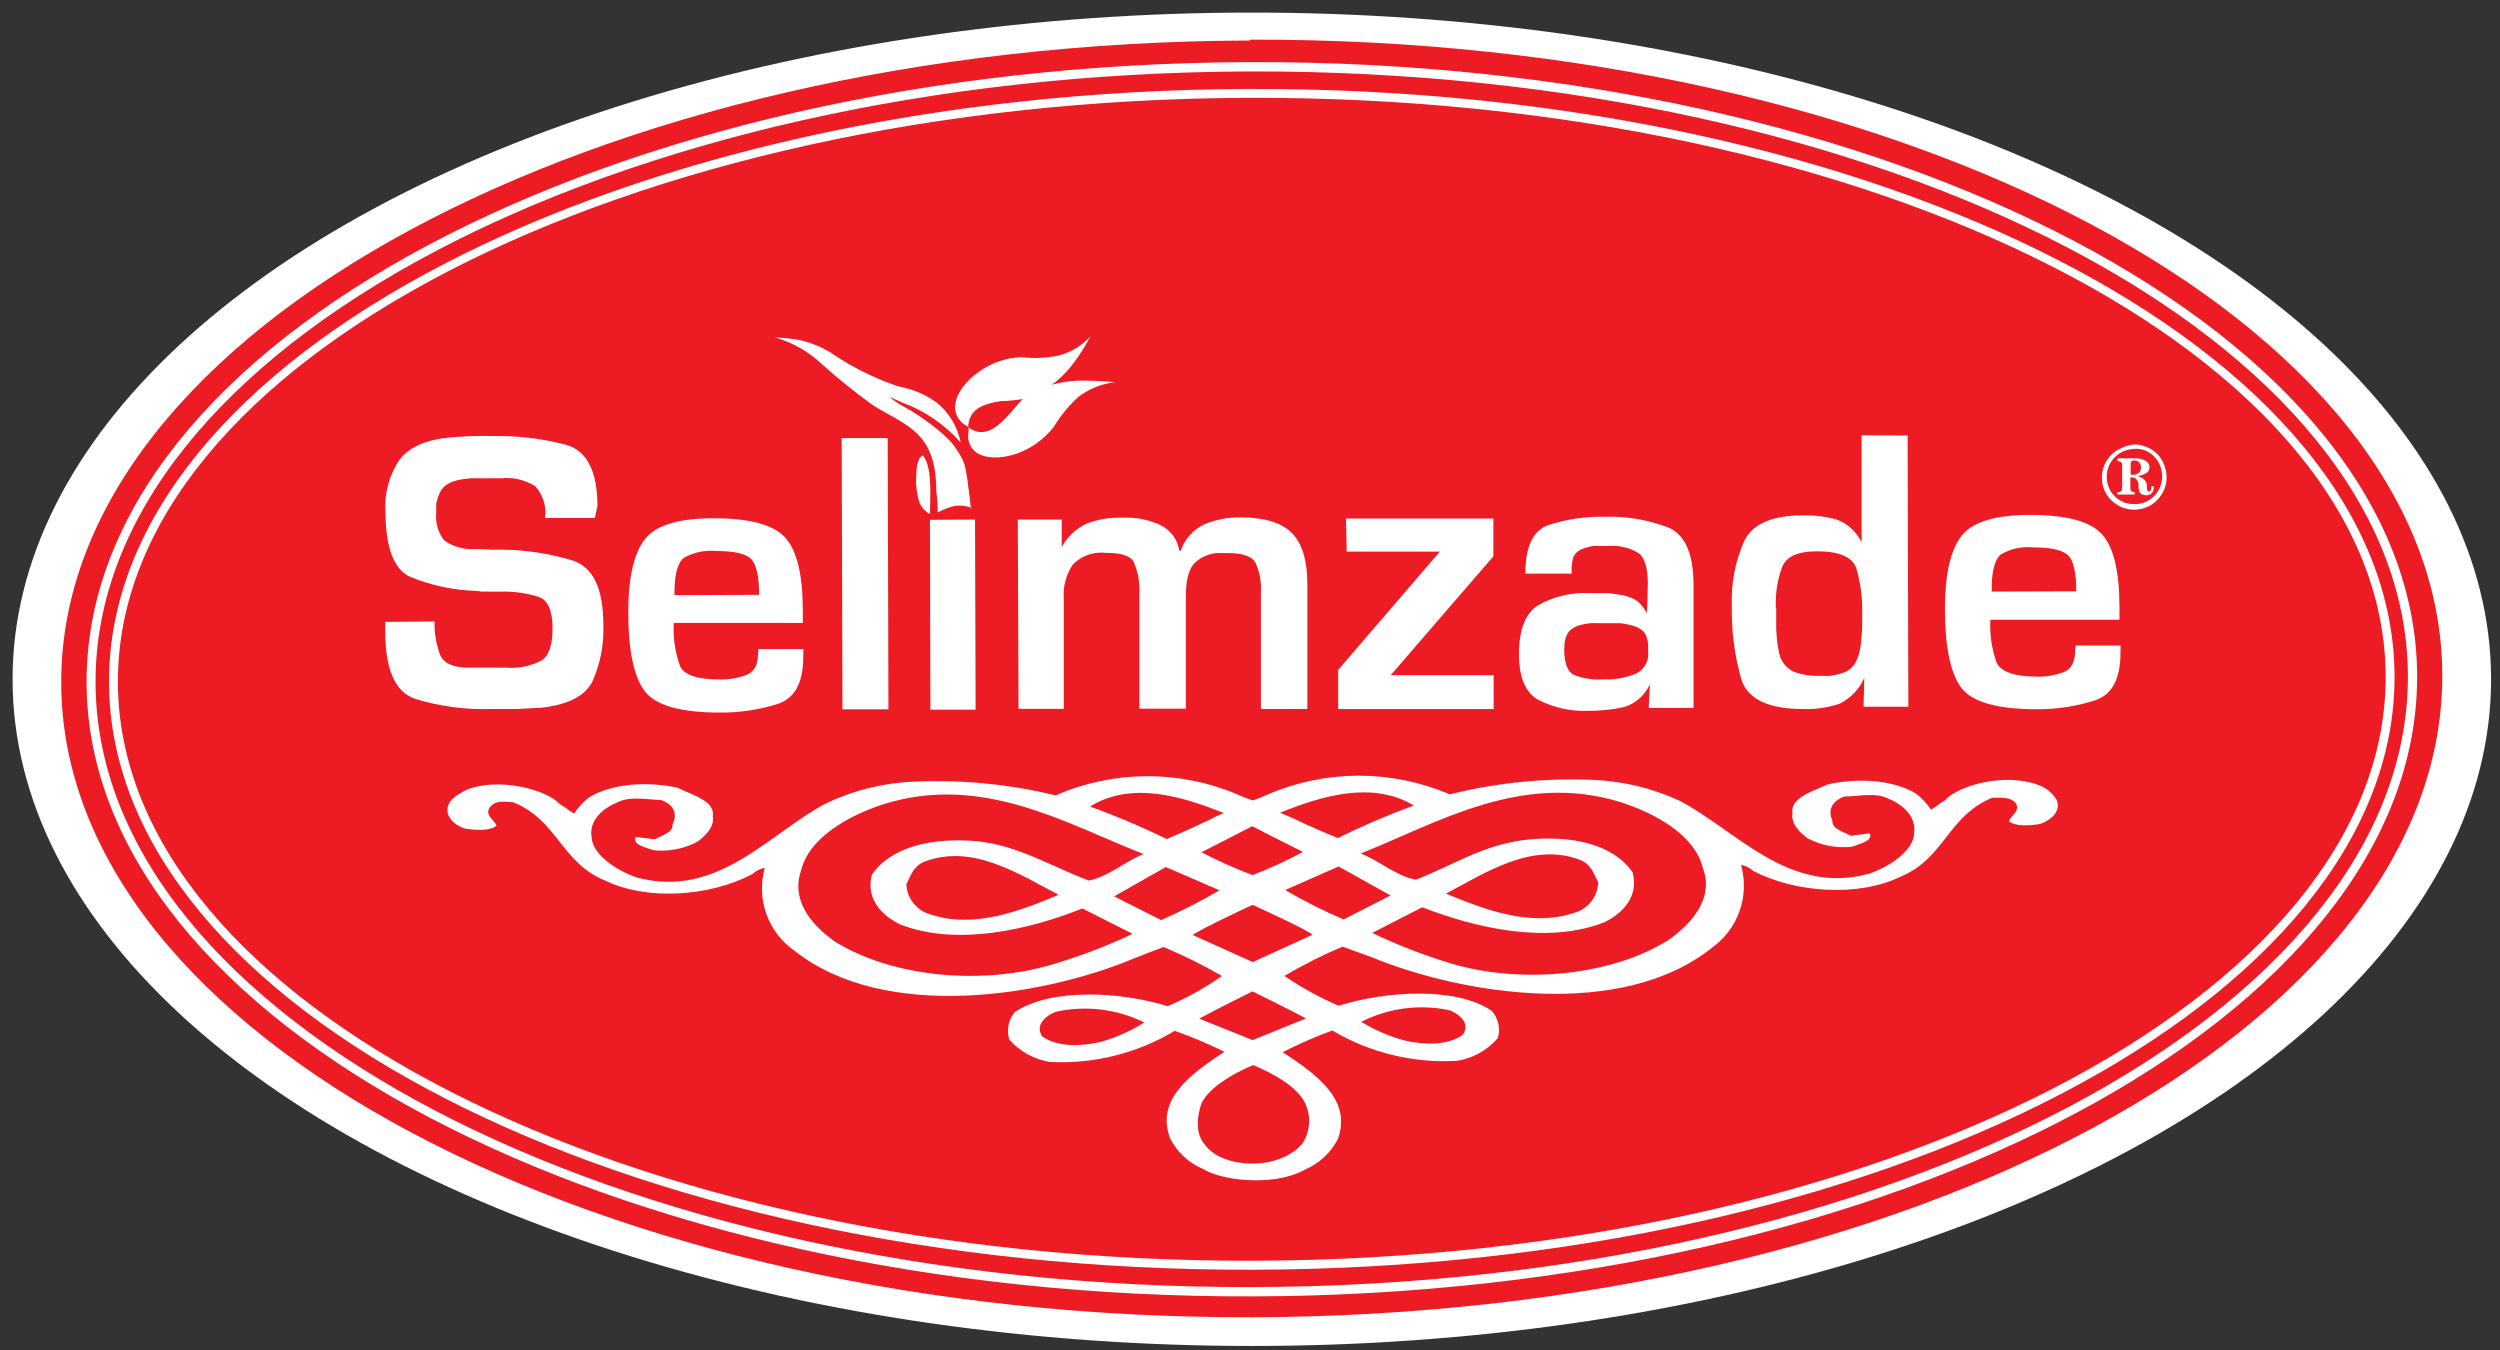
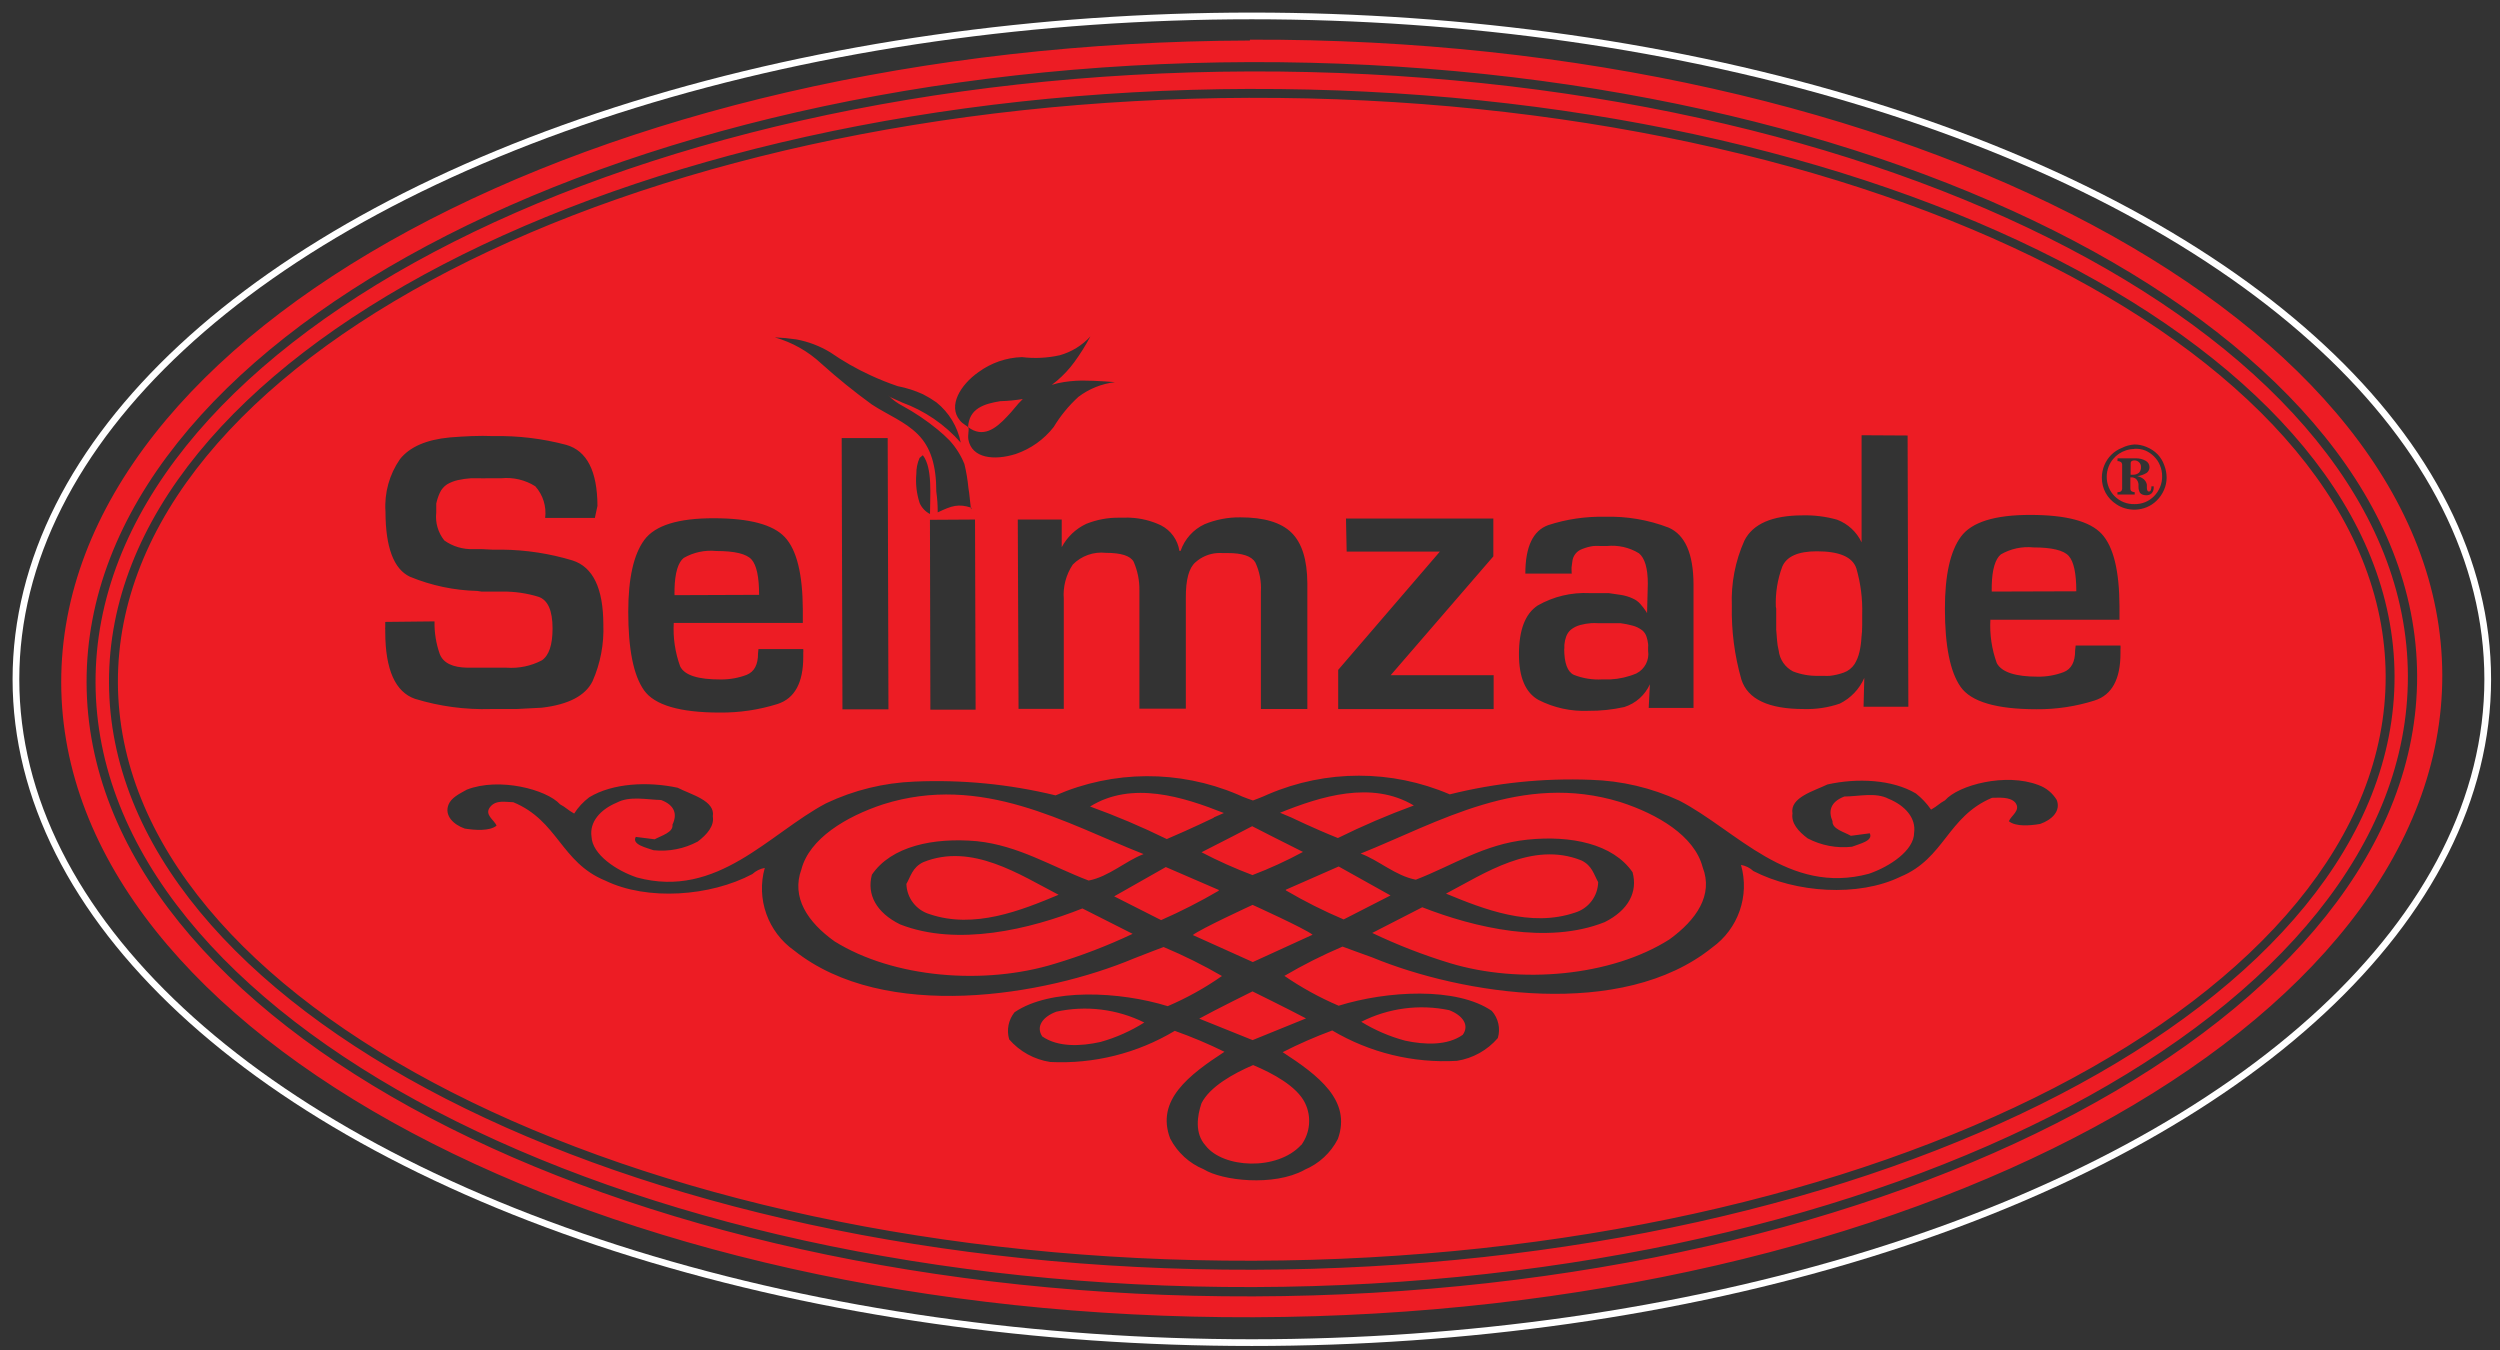
<svg xmlns="http://www.w3.org/2000/svg" width="187px" height="101px" viewBox="0 0 187 101">
  <rect x="0" y="0" width="187" height="101" fill="#333333" stroke="none" />
  <title>selimzade-logo</title>
  <desc>Created with Sketch.</desc>
  <g id="Page-1" stroke="none" stroke-width="1" fill="none" fill-rule="evenodd">
    <g id="Artboard" transform="translate(-91, -182)">
      <g id="selimzade-logo" transform="translate(92, 183)">
-         <ellipse id="Ellipse_16" fill="#FFFFFF" fill-rule="nonzero" cx="92.637" cy="49.81" rx="92.445" ry="49.618" />
        <ellipse id="Ellipse_17" stroke="#FFFFFF" stroke-width="0.502" cx="92.637" cy="49.81" rx="92.445" ry="49.618" />
        <path d="M92.491,4.344 C140.124,4.206 179.037,24.52 179.11,49.556 C179.182,74.593 140.398,95.137 92.759,95.273 C45.119,95.408 6.221,75.097 6.147,50.06 C6.074,25.024 44.86,4.482 92.499,4.344 M92.499,3.646 C140.504,3.508 179.727,24.131 179.801,49.557 C179.874,74.984 140.78,95.817 92.778,95.97 C44.776,96.122 5.55,75.485 5.476,50.059 C5.403,24.632 44.489,3.792 92.493,3.646 L92.499,3.646 Z M92.499,6.318 C139.217,6.189 177.374,25.618 177.447,49.575 C177.519,73.532 139.481,93.173 92.767,93.303 C46.053,93.432 7.892,74.002 7.819,50.044 C7.746,26.085 45.785,6.447 92.499,6.317 L92.499,6.318 Z M92.499,5.653 C139.57,5.523 178.039,25.252 178.112,49.575 C178.185,73.898 139.847,93.85 92.769,93.976 C45.691,94.102 7.227,74.374 7.153,50.052 C7.08,25.73 45.42,5.789 92.499,5.651 L92.499,5.653 Z M68.031,33.057 C68.777,34.007 68.558,36.15 68.565,37.448 C68.223,37.273 67.951,36.987 67.794,36.637 C67.56,35.931 67.474,35.185 67.542,34.445 C67.537,34.035 67.62,33.628 67.785,33.252 C67.785,33.252 67.862,33.195 67.883,33.171 C67.934,33.134 67.983,33.093 68.029,33.05 L68.031,33.057 Z M56.944,24.235 C57.488,24.257 58.029,24.308 58.567,24.388 C59.469,24.555 60.332,24.885 61.115,25.362 C62.065,26.019 63.069,26.592 64.118,27.074 C64.78,27.38 65.457,27.651 66.147,27.885 C66.797,28.01 67.429,28.212 68.031,28.486 C68.383,28.665 68.722,28.869 69.045,29.097 C69.987,29.855 70.631,30.921 70.863,32.108 C69.675,30.754 68.165,29.721 66.473,29.105 C66.424,29.056 65.48,28.707 65.48,28.602 C65.768,28.9 66.103,29.15 66.473,29.34 C67.412,29.849 68.301,30.446 69.127,31.125 C69.439,31.379 69.737,31.65 70.019,31.937 C70.496,32.454 70.874,33.054 71.137,33.707 C71.281,34.297 71.381,34.896 71.437,35.501 C71.513,35.898 71.566,36.612 71.615,36.978 C71.664,37.344 71.664,36.767 71.664,36.978 C70.672,36.661 70.203,36.825 69.14,37.327 C69.144,36.805 69.109,36.285 69.035,35.769 C69.035,33.837 68.629,32.466 67.661,31.494 C66.693,30.522 65.429,30.05 64.212,29.254 C62.902,28.302 61.642,27.283 60.438,26.201 C59.444,25.272 58.242,24.596 56.932,24.229 L56.944,24.235 Z M77.672,27.79 C77.818,27.734 77.996,27.709 78.143,27.66 C78.738,27.535 79.344,27.469 79.953,27.466 C81.065,27.466 82.453,27.587 82.388,27.587 C81.4,27.705 80.462,28.083 79.669,28.682 C78.946,29.341 78.322,30.1 77.818,30.938 C77.088,31.873 76.101,32.575 74.978,32.959 C73.355,33.47 71.683,33.283 71.431,31.863 C71.382,31.466 71.508,31.125 71.431,30.987 L71.431,30.987 C71.382,30.857 71.034,30.752 70.79,30.435 C69.898,29.356 70.831,27.789 72.194,26.832 C73.138,26.14 74.27,25.749 75.44,25.712 C76.383,25.828 77.338,25.781 78.265,25.574 C79.148,25.329 79.944,24.839 80.562,24.162 C80.207,24.835 79.803,25.48 79.353,26.093 C78.981,26.602 78.55,27.065 78.07,27.473 L77.672,27.79 Z M71.423,30.955 C72.511,31.766 73.452,31.108 74.344,30.144 C74.742,29.746 75.082,29.243 75.505,28.846 C74.949,28.939 74.388,28.993 73.825,29.008 C72.616,29.203 71.479,29.552 71.415,30.948 L71.423,30.955 Z M96.582,86.498 C97.659,86.05 98.542,85.233 99.073,84.194 C100.112,81.313 97.605,79.438 94.943,77.702 C96.147,77.089 97.385,76.547 98.652,76.079 C101.465,77.747 104.712,78.538 107.977,78.351 C109.167,78.165 110.252,77.561 111.037,76.647 C111.248,75.938 111.079,75.172 110.59,74.618 C107.96,72.808 102.758,73.1 99.131,74.228 C97.708,73.62 96.348,72.872 95.073,71.996 C96.475,71.174 97.928,70.442 99.424,69.805 C99.424,69.805 100.957,70.373 101.647,70.616 C108.351,73.383 120.314,75.315 127.067,69.878 C129.022,68.481 129.886,66.005 129.226,63.695 C129.572,63.755 129.893,63.914 130.151,64.153 C133.3,65.776 137.983,66.124 141.164,64.575 C144.467,63.201 144.662,60.079 148.005,58.675 C148.492,58.675 149.337,58.577 149.742,59.032 C150.189,59.608 149.425,60.006 149.263,60.428 C149.791,60.85 150.838,60.761 151.601,60.631 C152.485,60.326 153.167,59.657 152.843,58.837 C152.529,58.316 152.043,57.92 151.469,57.718 C149.034,56.784 145.495,57.718 144.489,58.863 C144.043,59.106 143.97,59.26 143.443,59.56 C143.128,59.101 142.745,58.694 142.307,58.351 C140.53,57.296 137.908,57.182 135.692,57.678 C134.686,58.165 132.868,58.652 133.079,59.837 C132.958,60.567 133.526,61.2 134.215,61.711 C135.232,62.245 136.385,62.463 137.527,62.337 C138.046,62.126 139.15,61.906 138.858,61.331 L137.446,61.518 C136.918,61.218 136.034,61.006 136.072,60.43 C135.747,59.675 135.909,58.979 136.956,58.579 C138.003,58.579 139.294,58.238 140.268,58.75 C141.518,59.261 142.329,60.2 142.176,61.29 C142.176,62.621 140.326,63.838 138.792,64.358 C132.746,65.981 128.899,61.111 124.615,58.888 C122.535,57.927 120.282,57.397 117.992,57.33 C114.442,57.192 110.89,57.558 107.442,58.418 C103.102,56.555 98.188,56.555 93.848,58.418 C93.402,58.628 92.72,58.876 92.72,58.876 L92.72,58.876 C92.72,58.876 91.989,58.632 91.551,58.418 C87.201,56.579 82.287,56.606 77.957,58.494 C74.507,57.654 70.955,57.307 67.407,57.463 C65.115,57.551 62.865,58.103 60.792,59.086 C56.524,61.343 52.676,66.262 46.647,64.637 C45.113,64.126 43.295,62.917 43.246,61.584 C43.083,60.496 43.887,59.555 45.137,59.036 C46.102,58.517 47.393,58.817 48.448,58.841 C49.495,59.231 49.666,59.929 49.3,60.683 C49.381,61.26 48.489,61.495 47.969,61.779 L46.556,61.6 C46.232,62.176 47.368,62.411 47.888,62.598 C49.029,62.716 50.179,62.49 51.191,61.949 C51.873,61.43 52.44,60.796 52.319,60.066 C52.514,58.881 50.696,58.443 49.689,57.923 C47.466,57.444 44.82,57.574 43.075,58.637 C42.629,58.972 42.246,59.385 41.947,59.855 C41.419,59.555 41.336,59.397 40.9,59.168 C39.885,58.048 36.339,57.123 33.921,58.064 C33.32,58.397 32.752,58.675 32.547,59.192 C32.23,60.004 32.911,60.678 33.764,60.978 C34.527,61.1 35.623,61.181 36.142,60.759 C35.979,60.337 35.208,59.947 35.655,59.371 C36.102,58.795 36.864,59.006 37.392,59.006 C40.744,60.385 40.954,63.51 44.266,64.866 C47.415,66.399 52.138,66.05 55.279,64.379 C55.537,64.14 55.858,63.981 56.204,63.921 C55.555,66.237 56.436,68.712 58.403,70.097 C65.197,75.502 77.134,73.498 83.823,70.689 C84.505,70.413 86.037,69.837 86.037,69.837 C87.537,70.466 88.995,71.19 90.403,72.005 C89.132,72.895 87.772,73.651 86.345,74.261 C82.75,73.149 77.547,72.898 74.885,74.719 C74.429,75.29 74.28,76.047 74.488,76.748 C75.278,77.657 76.365,78.255 77.556,78.436 C80.823,78.599 84.066,77.789 86.873,76.107 C88.141,76.557 89.382,77.08 90.589,77.673 C87.935,79.41 85.436,81.293 86.531,84.166 C87.069,85.204 87.957,86.018 89.039,86.463 C90.402,87.315 94.273,87.769 96.57,86.511 L96.582,86.498 Z M96.338,84.648 C97.007,83.731 97.113,82.519 96.614,81.499 C96.003,80.257 94.227,79.292 92.734,78.667 C91.241,79.308 89.488,80.29 88.871,81.524 C88.554,82.465 88.352,83.763 89.163,84.673 C90.47,86.393 94.527,86.596 96.321,84.648 L96.338,84.648 Z M100.826,75.428 C102.855,74.401 105.174,74.095 107.4,74.56 C108.406,74.949 108.934,75.679 108.415,76.402 C107.286,77.213 105.59,77.165 104.097,76.84 C102.941,76.529 101.835,76.054 100.815,75.427 L100.826,75.428 Z M101.637,68.787 L105.387,66.863 C109.307,68.397 114.753,69.679 119.03,67.975 C120.799,67.09 121.521,65.727 121.115,64.241 C119.654,62.123 116.505,61.466 113.243,61.807 C109.98,62.148 107.683,63.731 104.9,64.802 C103.366,64.502 102.152,63.357 100.778,62.846 C106.579,60.524 112.821,56.718 120.215,58.999 C122.999,59.9 125.75,61.523 126.359,63.869 C127.17,65.954 125.888,67.805 123.876,69.266 C119.524,72.033 112.708,72.634 107.457,71.043 C105.467,70.437 103.524,69.683 101.647,68.786 L101.637,68.787 Z M92.71,70.962 L97.182,68.917 C96.614,68.459 92.694,66.685 92.694,66.685 C92.694,66.685 88.782,68.486 88.222,68.941 L92.71,70.962 Z M107.164,65.841 C110.021,64.348 113.608,61.889 117.285,63.358 C118.096,63.747 118.218,64.413 118.543,64.981 C118.521,66.035 117.824,66.956 116.815,67.262 C113.503,68.393 109.992,67.014 107.167,65.845 L107.164,65.841 Z M95.179,65.606 L95.179,65.55 L99.132,63.813 L103.011,65.98 L99.505,67.774 C98.018,67.143 96.573,66.416 95.179,65.599 L95.179,65.606 Z M92.672,64.461 C93.972,63.966 95.238,63.386 96.462,62.724 C95.415,62.213 92.663,60.801 92.663,60.801 C92.663,60.801 89.921,62.229 88.873,62.749 C90.107,63.393 91.378,63.962 92.679,64.453 L92.672,64.461 Z M95.521,60.119 L94.747,59.794 C97.766,58.576 101.597,57.359 104.754,59.25 C102.818,59.959 100.922,60.772 99.073,61.685 C97.304,60.979 95.527,60.118 95.527,60.118 L95.521,60.119 Z M84.589,75.482 C82.55,74.473 80.229,74.189 78.007,74.675 C76.96,75.073 76.48,75.803 76.96,76.525 C78.129,77.337 79.825,77.272 81.318,76.939 C82.477,76.614 83.583,76.121 84.601,75.478 L84.589,75.482 Z M83.72,68.851 L79.963,66.952 C76.051,68.51 70.613,69.825 66.328,68.145 C64.551,67.269 63.821,65.913 64.218,64.428 C65.663,62.302 68.812,61.628 72.074,61.921 C75.182,62.245 77.647,63.811 80.434,64.866 C81.967,64.561 83.176,63.405 84.54,62.886 C78.721,60.596 72.456,56.832 65.063,59.161 C62.279,60.077 59.544,61.726 58.944,64.031 C58.18,66.124 59.402,67.966 61.419,69.411 C65.826,72.154 72.602,72.715 77.886,71.091 C79.891,70.49 81.847,69.739 83.737,68.843 L83.72,68.851 Z M78.185,65.93 C75.32,64.453 71.692,62.01 68.048,63.495 C67.237,63.893 67.123,64.559 66.798,65.118 C66.829,66.171 67.533,67.084 68.544,67.382 C71.871,68.511 75.377,67.106 78.202,65.921 L78.185,65.93 Z M90.163,65.624 L90.163,65.568 L86.203,63.856 L82.34,66.047 L85.851,67.824 C87.335,67.173 88.779,66.436 90.177,65.617 L90.163,65.624 Z M89.782,60.147 L90.545,59.814 C87.518,58.613 83.679,57.379 80.538,59.327 C82.494,60.034 84.409,60.847 86.276,61.762 C88.037,61.015 89.798,60.163 89.798,60.163 L89.782,60.147 Z M92.695,76.8 L96.689,75.177 C95.439,74.511 92.688,73.156 92.688,73.156 C92.688,73.156 89.904,74.531 88.703,75.194 L92.695,76.8 Z M158.644,32.245 C158.965,32.246 159.283,32.312 159.578,32.44 C159.882,32.564 160.158,32.749 160.389,32.983 C160.61,33.216 160.778,33.492 160.885,33.795 C161.003,34.094 161.063,34.414 161.063,34.736 C161.063,35.049 160.996,35.359 160.869,35.645 C160.738,35.95 160.547,36.226 160.308,36.456 C160.094,36.667 159.84,36.832 159.562,36.944 C159.046,37.154 158.473,37.181 157.939,37.02 C157.717,36.954 157.506,36.856 157.314,36.727 C156.975,36.513 156.696,36.217 156.502,35.867 C156.313,35.519 156.216,35.128 156.218,34.731 C156.219,34.094 156.469,33.482 156.916,33.027 C157.147,32.796 157.423,32.616 157.727,32.499 C158.013,32.355 158.324,32.269 158.644,32.248 L158.644,32.245 Z M158.644,32.586 C157.806,32.593 157.054,33.101 156.736,33.876 C156.531,34.384 156.531,34.951 156.736,35.459 C156.839,35.708 156.99,35.935 157.182,36.124 C157.374,36.312 157.6,36.461 157.848,36.563 C158.106,36.666 158.382,36.715 158.66,36.708 C158.938,36.714 159.214,36.662 159.471,36.556 C159.718,36.453 159.942,36.301 160.128,36.109 C160.32,35.913 160.471,35.681 160.575,35.427 C160.681,35.17 160.733,34.894 160.727,34.616 C160.728,34.337 160.673,34.061 160.565,33.805 C160.463,33.554 160.311,33.328 160.118,33.139 C159.927,32.948 159.701,32.797 159.453,32.692 C159.194,32.595 158.917,32.554 158.641,32.571 L158.644,32.586 Z M157.395,33.284 L158.718,33.284 C158.986,33.269 159.254,33.331 159.489,33.463 C159.666,33.553 159.779,33.734 159.781,33.934 C159.788,34.106 159.709,34.27 159.57,34.372 C159.356,34.504 159.115,34.587 158.864,34.615 C159.043,34.651 159.21,34.729 159.351,34.844 C159.472,34.949 159.555,35.092 159.586,35.25 C159.592,35.331 159.592,35.412 159.586,35.493 C159.586,35.68 159.651,35.769 159.739,35.769 C159.8,35.767 159.855,35.728 159.877,35.671 C159.915,35.578 159.932,35.478 159.926,35.379 L160.096,35.379 L160.096,35.455 C160.106,35.614 160.054,35.771 159.95,35.893 C159.838,36.002 159.684,36.057 159.528,36.046 C159.437,36.046 159.346,36.03 159.26,35.997 C159.187,35.972 159.123,35.927 159.073,35.867 C158.997,35.734 158.958,35.583 158.96,35.429 C158.964,35.356 158.964,35.283 158.96,35.21 C158.944,35.067 158.881,34.932 158.781,34.828 C158.677,34.741 158.543,34.697 158.408,34.707 L158.351,34.707 L158.351,35.519 C158.344,35.595 158.367,35.671 158.416,35.73 C158.492,35.783 158.582,35.814 158.676,35.819 L158.676,35.989 L157.385,35.989 L157.385,35.819 C157.483,35.823 157.58,35.797 157.661,35.743 C157.717,35.68 157.745,35.597 157.737,35.514 L157.737,33.802 C157.745,33.718 157.717,33.635 157.661,33.573 C157.58,33.517 157.484,33.489 157.385,33.492 L157.395,33.284 Z M158.369,34.509 L158.515,34.509 C158.687,34.523 158.858,34.471 158.993,34.363 C159.105,34.243 159.161,34.081 159.146,33.917 C159.147,33.788 159.094,33.664 159,33.576 C158.907,33.485 158.781,33.435 158.651,33.438 C158.577,33.434 158.503,33.454 158.44,33.495 C158.394,33.536 158.37,33.596 158.376,33.657 L158.369,34.509 Z M154.308,43.229 C154.308,41.887 154.119,41.005 153.74,40.583 C153.362,40.161 152.483,39.949 151.103,39.947 C150.257,39.86 149.406,40.042 148.669,40.466 C148.247,40.807 148.011,41.585 147.982,42.795 L147.982,43.005 C147.973,43.045 147.973,43.087 147.982,43.127 L147.982,43.249 L154.308,43.229 Z M154.26,47.287 L157.611,47.287 C157.621,47.384 157.621,47.482 157.611,47.579 L157.611,47.872 C157.611,49.806 156.97,50.98 155.688,51.394 C154.281,51.841 152.813,52.063 151.337,52.051 C148.334,52.051 146.44,51.494 145.656,50.379 C144.871,49.265 144.479,47.312 144.479,44.52 C144.479,42.02 144.879,40.226 145.68,39.139 C146.481,38.051 148.215,37.51 150.882,37.516 C153.545,37.516 155.317,37.987 156.198,38.928 C157.08,39.87 157.527,41.676 157.537,44.348 L157.537,45.354 L147.881,45.354 C147.82,46.458 147.983,47.562 148.36,48.601 C148.722,49.277 149.745,49.615 151.427,49.615 C152.087,49.623 152.742,49.507 153.359,49.275 C153.938,49.047 154.225,48.506 154.219,47.652 L154.26,47.287 Z M131.86,44.52 L131.86,46.095 L131.925,46.906 C131.944,47.164 131.985,47.419 132.047,47.669 C132.123,48.332 132.523,48.913 133.115,49.22 C133.717,49.455 134.36,49.568 135.006,49.553 L135.437,49.553 C135.58,49.563 135.723,49.563 135.866,49.553 C136.224,49.513 136.575,49.431 136.914,49.309 C137.247,49.19 137.532,48.964 137.725,48.668 C137.895,48.384 138.019,48.075 138.09,47.752 C138.17,47.402 138.218,47.047 138.236,46.689 C138.274,46.382 138.293,46.073 138.292,45.763 C138.292,45.471 138.292,45.201 138.292,44.952 C138.326,43.789 138.178,42.628 137.854,41.511 C137.568,40.661 136.583,40.237 134.9,40.237 C133.498,40.237 132.636,40.621 132.311,41.389 C131.955,42.349 131.793,43.37 131.833,44.392 L131.86,44.52 Z M141.689,31.576 L141.745,51.865 L138.393,51.865 L138.45,49.706 C138.084,50.543 137.435,51.224 136.618,51.63 C135.751,51.927 134.838,52.064 133.923,52.036 C131.283,52.036 129.727,51.3 129.256,49.828 C128.743,48.038 128.502,46.18 128.542,44.318 C128.475,42.644 128.794,40.978 129.476,39.448 C130.103,38.188 131.553,37.554 133.827,37.549 C134.701,37.527 135.574,37.636 136.415,37.873 C137.223,38.179 137.88,38.788 138.247,39.569 L138.247,31.556 L141.689,31.576 Z M116.002,47.515 C116.002,48.596 116.243,49.251 116.724,49.479 C117.397,49.745 118.12,49.861 118.843,49.82 L119.453,49.82 C120.124,49.787 120.784,49.636 121.402,49.373 C122.03,49.058 122.384,48.373 122.278,47.677 L122.278,47.418 C122.288,47.331 122.288,47.244 122.278,47.158 C122.256,46.973 122.216,46.791 122.156,46.615 C122.098,46.436 121.993,46.278 121.85,46.156 C121.629,45.985 121.375,45.861 121.104,45.792 C120.808,45.712 120.507,45.652 120.203,45.613 L118.498,45.613 C118.336,45.603 118.174,45.603 118.011,45.613 C117.737,45.633 117.466,45.68 117.2,45.751 C116.946,45.818 116.708,45.936 116.502,46.1 C116.345,46.235 116.225,46.409 116.153,46.603 C116.08,46.804 116.034,47.015 116.015,47.228 L116.015,47.534 L116.002,47.515 Z M116.537,41.907 L113.095,41.907 C113.095,39.9 113.666,38.691 114.808,38.279 C116.169,37.835 117.596,37.624 119.028,37.654 C120.659,37.604 122.284,37.879 123.808,38.463 C125.048,39.004 125.67,40.424 125.675,42.724 L125.675,51.951 L122.323,51.951 L122.412,50.182 C122.046,50.997 121.349,51.618 120.497,51.886 C119.612,52.083 118.708,52.178 117.802,52.17 C116.514,52.223 115.234,51.944 114.085,51.359 C113.111,50.818 112.622,49.682 112.617,47.95 C112.617,46.122 113.085,44.902 114.021,44.29 C115.199,43.618 116.545,43.297 117.9,43.365 L119.328,43.365 L120.269,43.503 C120.564,43.551 120.85,43.638 121.121,43.763 C121.338,43.855 121.532,43.994 121.689,44.169 C121.839,44.337 121.977,44.516 122.103,44.703 C122.125,44.724 122.142,44.75 122.152,44.779 C122.161,44.809 122.178,44.835 122.201,44.856 L122.257,42.665 C122.257,41.507 122.035,40.747 121.592,40.385 C120.875,39.946 120.034,39.756 119.198,39.841 L118.727,39.841 C118.549,39.831 118.37,39.831 118.192,39.841 C117.9,39.881 117.614,39.958 117.34,40.07 C116.936,40.213 116.651,40.577 116.61,41.004 L116.553,41.434 L116.553,41.628 C116.553,41.693 116.562,41.839 116.562,41.921 L116.537,41.907 Z M99.68,37.785 L110.702,37.785 L110.702,40.617 L103.024,49.504 L110.725,49.504 L110.725,52.036 L99.097,52.036 L99.097,49.107 L106.702,40.261 L99.73,40.261 L99.68,37.785 Z M75.13,37.861 L78.417,37.861 L78.417,39.931 C78.823,39.166 79.465,38.554 80.249,38.185 C81.045,37.865 81.898,37.708 82.756,37.723 L83.163,37.723 C83.284,37.713 83.406,37.713 83.527,37.723 C84.326,37.756 85.11,37.949 85.832,38.291 C86.577,38.667 87.094,39.381 87.22,40.206 L87.309,40.206 C87.611,39.324 88.258,38.604 89.103,38.21 C89.952,37.861 90.863,37.687 91.781,37.698 C93.55,37.698 94.825,38.08 95.604,38.844 C96.383,39.607 96.778,40.865 96.789,42.618 L96.789,52.032 L93.315,52.032 L93.315,43.251 C93.36,42.503 93.218,41.756 92.902,41.076 C92.626,40.6 91.931,40.365 90.816,40.37 L90.467,40.37 C90.327,40.36 90.186,40.36 90.045,40.37 C89.443,40.413 88.872,40.655 88.422,41.057 C87.935,41.474 87.694,42.353 87.7,43.695 L87.7,52.008 L84.227,52.008 L84.227,43.145 C84.237,42.414 84.09,41.689 83.797,41.019 C83.554,40.575 82.864,40.353 81.727,40.353 C80.809,40.249 79.894,40.572 79.244,41.23 C78.737,41.987 78.5,42.894 78.571,43.802 L78.571,52.024 L75.187,52.024 L75.13,37.861 Z M71.932,37.861 L71.976,52.084 L68.592,52.084 L68.56,37.882 L71.932,37.861 Z M65.399,31.766 L65.456,52.056 L62.015,52.056 L61.958,31.766 L65.399,31.766 Z M55.781,43.494 C55.781,42.152 55.592,41.27 55.213,40.848 C54.834,40.426 53.955,40.215 52.576,40.215 C51.73,40.129 50.878,40.311 50.141,40.734 C49.719,41.075 49.484,41.854 49.454,43.063 L49.454,43.274 C49.445,43.314 49.445,43.356 49.454,43.396 C49.454,43.396 49.454,43.477 49.454,43.518 L55.781,43.494 Z M55.732,47.552 L59.084,47.552 C59.094,47.649 59.094,47.747 59.084,47.844 C59.084,47.933 59.084,48.031 59.084,48.137 C59.084,50.07 58.443,51.245 57.16,51.659 C55.766,52.096 54.312,52.313 52.851,52.3 C49.849,52.3 47.955,51.743 47.17,50.628 C46.385,49.514 45.993,47.561 45.993,44.769 C45.993,42.269 46.393,40.475 47.194,39.388 C47.994,38.3 49.728,37.759 52.396,37.765 C55.058,37.765 56.83,38.238 57.712,39.185 C58.594,40.133 59.04,41.937 59.051,44.598 L59.051,45.595 L49.396,45.595 C49.335,46.699 49.498,47.803 49.875,48.842 C50.194,49.504 51.206,49.831 52.91,49.824 C53.569,49.83 54.224,49.715 54.841,49.482 C55.42,49.255 55.707,48.715 55.702,47.86 L55.732,47.552 Z M43.496,37.74 L39.779,37.74 C39.885,36.882 39.616,36.02 39.041,35.374 C38.287,34.898 37.397,34.686 36.509,34.773 L35.446,34.773 C35.248,34.784 35.051,34.784 34.853,34.773 L34.228,34.773 C33.901,34.794 33.575,34.841 33.254,34.911 C32.969,34.974 32.695,35.081 32.443,35.228 C32.205,35.383 32.017,35.603 31.899,35.861 C31.78,36.121 31.69,36.393 31.631,36.673 L31.631,37.338 C31.548,38.085 31.764,38.835 32.232,39.424 C32.867,39.878 33.635,40.106 34.415,40.073 L34.999,40.073 L35.811,40.113 L36.557,40.113 C38.345,40.132 40.122,40.405 41.833,40.924 C43.36,41.417 44.125,43.013 44.13,45.713 C44.187,47.174 43.91,48.629 43.318,49.966 C42.777,51.048 41.511,51.705 39.52,51.937 L38.562,51.986 L37.637,52.035 L35.721,52.035 C33.799,52.094 31.879,51.836 30.04,51.272 C28.569,50.758 27.827,49.099 27.817,46.297 L27.817,46.102 C27.807,46.038 27.807,45.972 27.817,45.908 C27.817,45.842 27.817,45.778 27.817,45.713 L27.817,45.519 L31.502,45.479 C31.484,46.307 31.616,47.131 31.891,47.913 C32.145,48.584 32.84,48.927 33.976,48.944 L36.898,48.944 C37.805,49.007 38.712,48.819 39.519,48.4 C40.06,48.044 40.331,47.246 40.331,46.006 C40.331,44.664 39.979,43.875 39.276,43.64 C38.403,43.372 37.494,43.24 36.581,43.25 L35.015,43.25 L34.698,43.202 C32.967,43.16 31.259,42.799 29.66,42.138 C28.448,41.565 27.839,39.941 27.834,37.269 C27.74,35.874 28.123,34.488 28.921,33.34 C29.652,32.424 30.898,31.883 32.662,31.718 C33.203,31.674 33.744,31.642 34.285,31.62 C34.826,31.598 35.367,31.598 35.908,31.62 C37.747,31.583 39.583,31.804 41.361,32.277 C42.903,32.721 43.679,34.241 43.69,36.838 L43.496,37.74 Z M92.499,1.966 C141.543,1.821 181.61,23.165 181.683,49.484 C181.756,75.803 141.818,97.366 92.775,97.53 C43.731,97.692 3.631,76.395 3.579,50.068 C3.527,23.74 43.444,2.177 92.488,2.031 L92.499,1.966 Z" id="Path_297" fill="#ED1C24" />
      </g>
    </g>
  </g>
</svg>